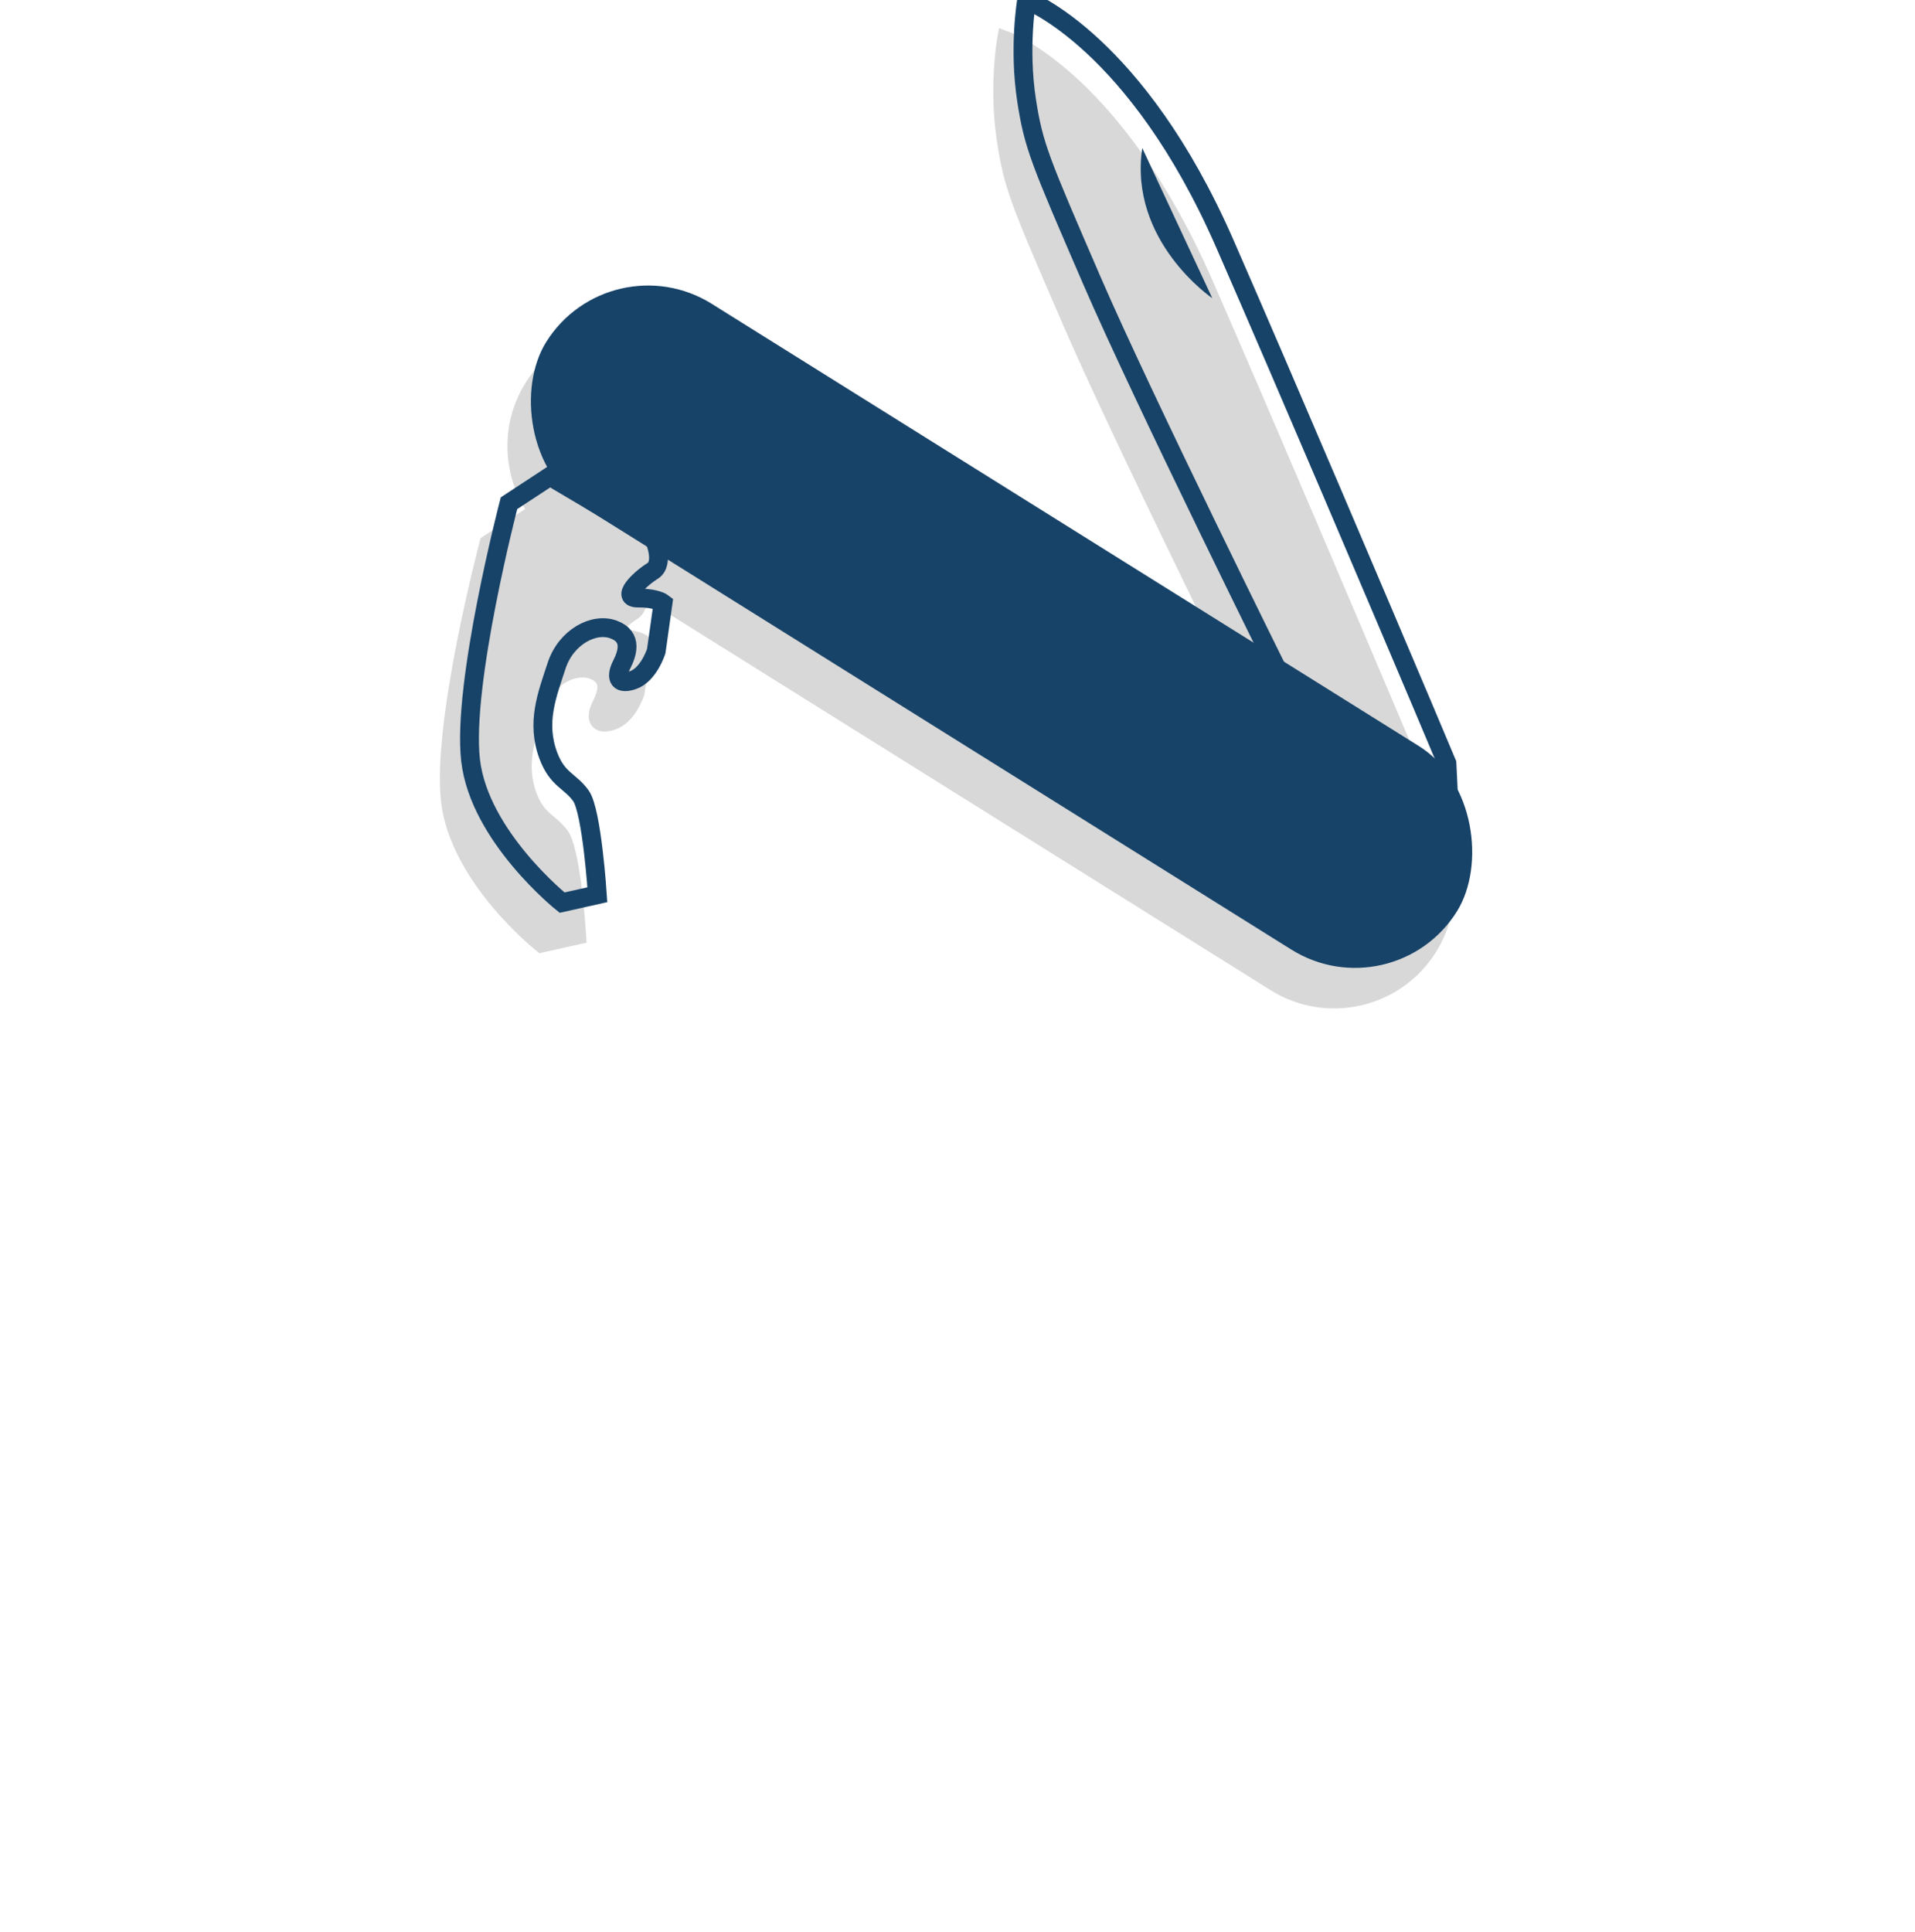
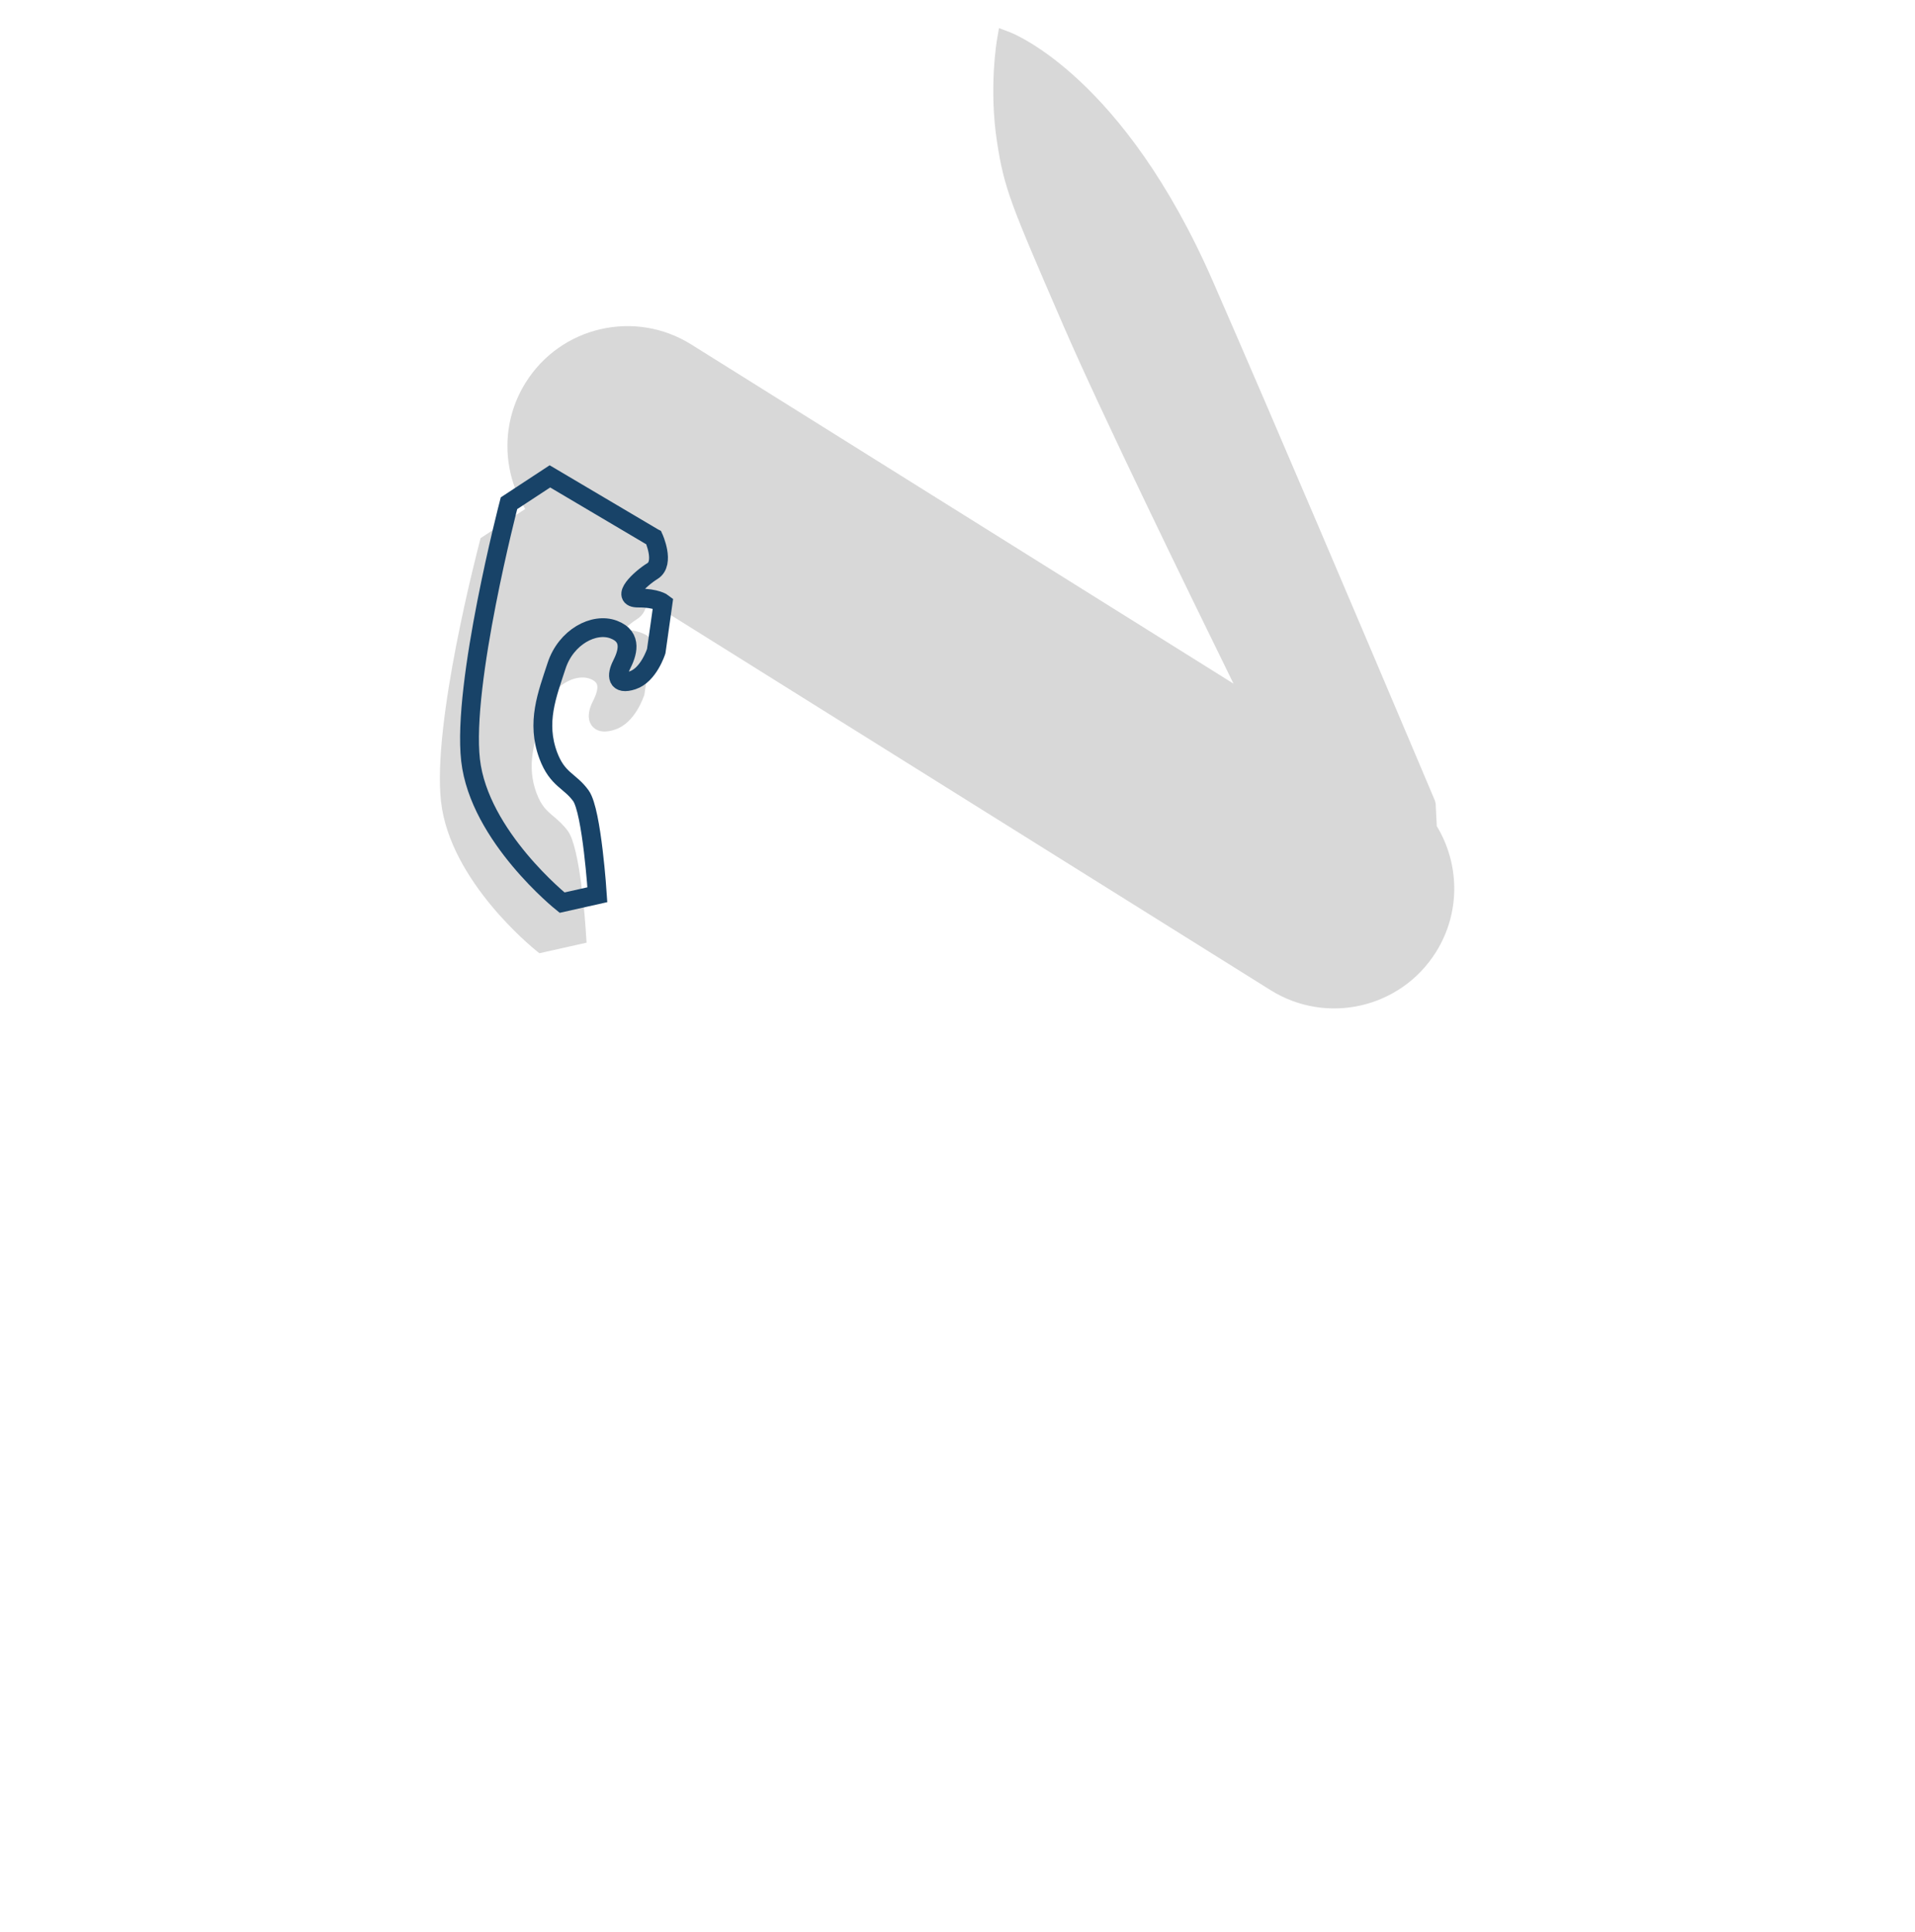
<svg xmlns="http://www.w3.org/2000/svg" id="Ebene_3" data-name="Ebene 3" viewBox="0 0 152.53 153.9">
  <defs>
    <style>
      .cls-1 {
        fill: none;
        stroke: #184368;
        stroke-miterlimit: 10;
        stroke-width: 1.5px;
      }

      .cls-2 {
        fill: #184368;
      }

      .cls-2, .cls-3 {
        stroke-width: 0px;
      }

      .cls-3 {
        fill: #d8d8d8;
      }
    </style>
  </defs>
  <path class="cls-3" d="M114.44,65.77l-.09-1.76-.06-.25s-.75-1.78-1.99-4.7c-3.68-8.69-10.6-25-15.69-36.65-7.11-16.28-15.85-19.72-16.21-19.86l-.83-.31-.15.87c-.03.16-.67,3.95,0,8.24.57,3.69,1.09,4.91,5.17,14.33l.06.14c3.1,7.17,10.29,21.88,13.6,28.63l-43.2-27.02c-4.48-2.8-10.38-1.44-13.18,3.04h0c-1.99,3.18-1.87,7.08-.04,10.07l-3.55,2.32-.07.27c-.15.59-3.8,14.47-3.08,20.73.72,6.3,7.28,11.61,7.56,11.84l.27.22,3.76-.84-.04-.62c-.07-1.15-.48-6.93-1.44-8.26-.38-.53-.79-.87-1.14-1.17-.55-.46-.98-.83-1.37-1.87-.81-2.19-.18-4.09.48-6.11l.18-.56c.33-1.01,1.02-1.84,1.9-2.26.59-.29,1.21-.35,1.7-.17.3.11.48.26.55.43.11.28,0,.74-.32,1.37-.56,1.11-.27,1.73-.04,1.99.26.3.78.6,1.8.26,1.59-.52,2.27-2.56,2.35-2.8l.62-4.36-.32-.26c-.11-.09-.66-.48-1.93-.55.26-.26.63-.57,1.01-.81.59-.36.8-.94.82-1.53l49.67,31.06c4.48,2.8,10.38,1.44,13.18-3.04,1.99-3.18,1.87-7.08.03-10.07Z" />
-   <path class="cls-1" d="M81.78,0s8.74,3.29,15.8,19.46c5.19,11.88,12.28,28.59,15.69,36.64,1.23,2.92,1.98,4.7,1.98,4.7l.29,5.97-13.26-12.35s-11.21-22.59-15.33-32.12c-4.12-9.53-4.62-10.67-5.18-14.29-.65-4.22,0-8,0-8Z" />
-   <path class="cls-2" d="M90.98,11.79l5.58,11.96s-6.68-4.54-5.58-11.96Z" />
+   <path class="cls-2" d="M90.98,11.79l5.58,11.96Z" />
  <path class="cls-1" d="M52.07,42.83s.92,2.02-.1,2.65-2.6,2.16-1.14,2.15,1.98.4,1.98.4l-.54,3.83s-.6,1.9-1.88,2.32c-1.28.42-1.31-.38-.88-1.23s.94-2.22-.63-2.81-3.8.59-4.55,2.89c-.75,2.3-1.64,4.5-.66,7.14.73,1.95,1.72,1.99,2.6,3.21.88,1.23,1.31,7.88,1.31,7.88l-2.81.63s-6.6-5.28-7.29-11.35,3.06-20.46,3.06-20.46l3.26-2.14,8.25,4.88Z" />
-   <rect class="cls-2" x="36.99" y="40.35" width="85.55" height="19.13" rx="9.57" ry="9.57" transform="translate(38.61 -34.7) rotate(32.02)" />
</svg>